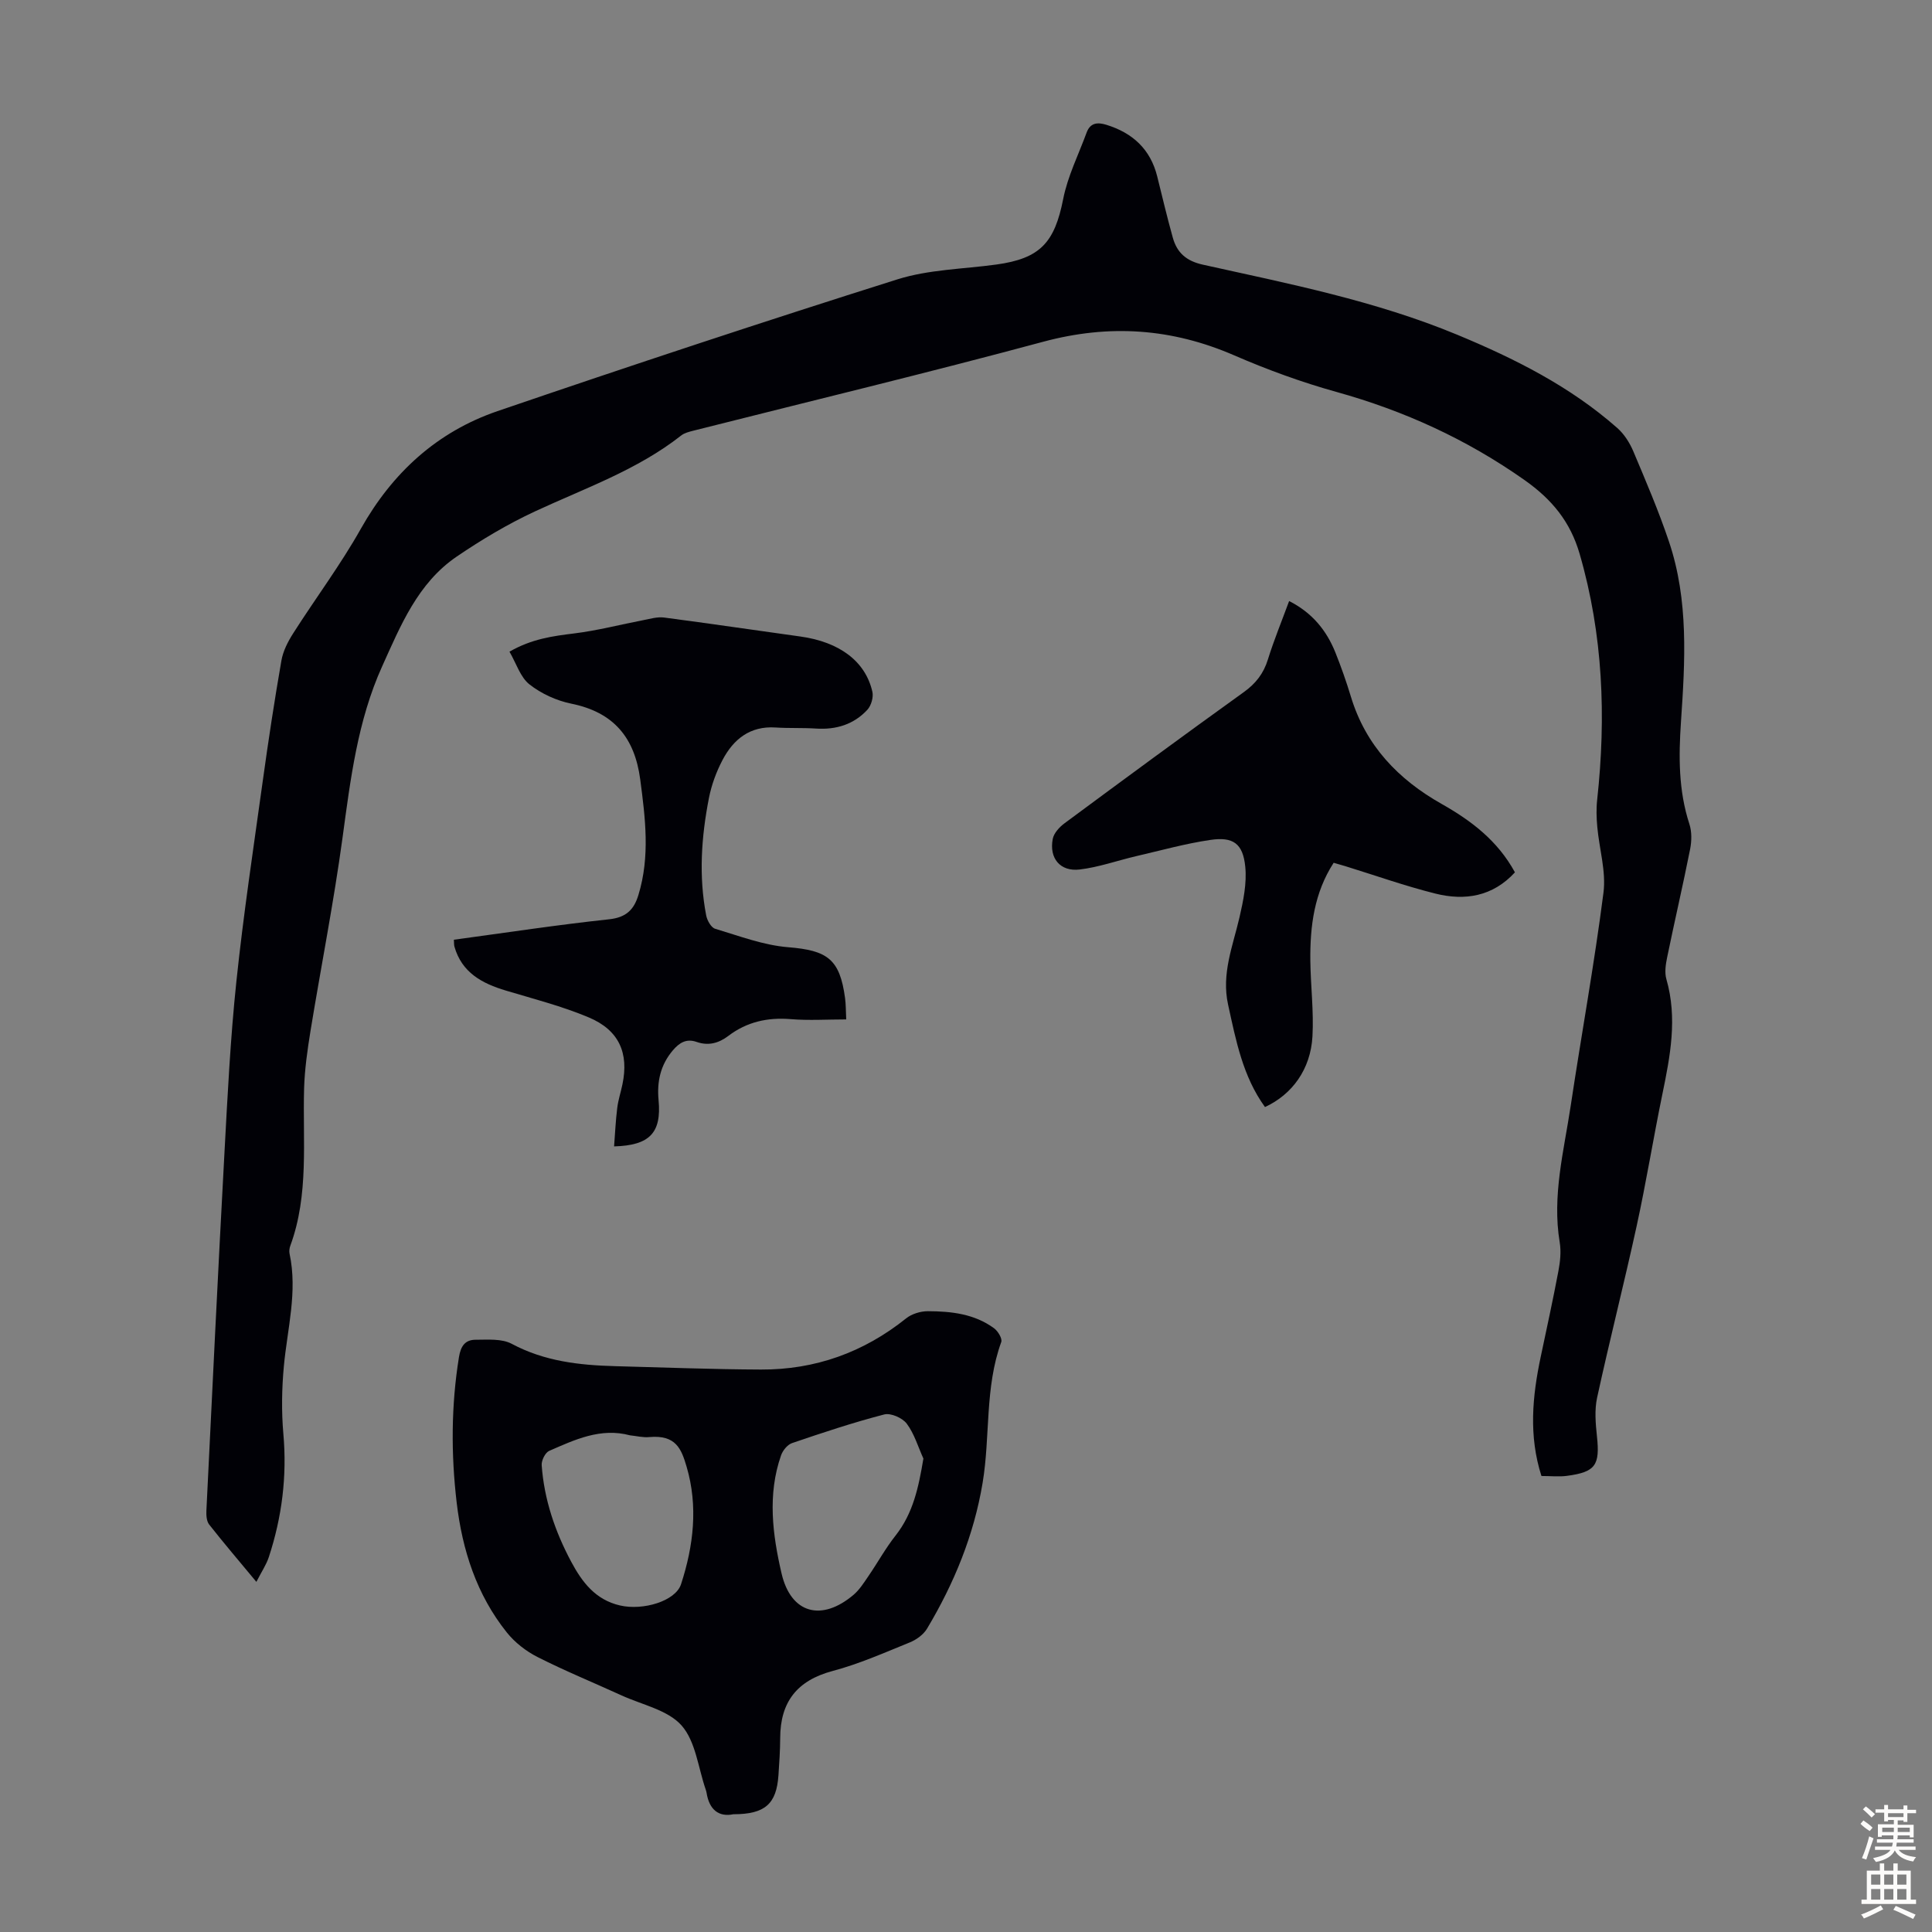
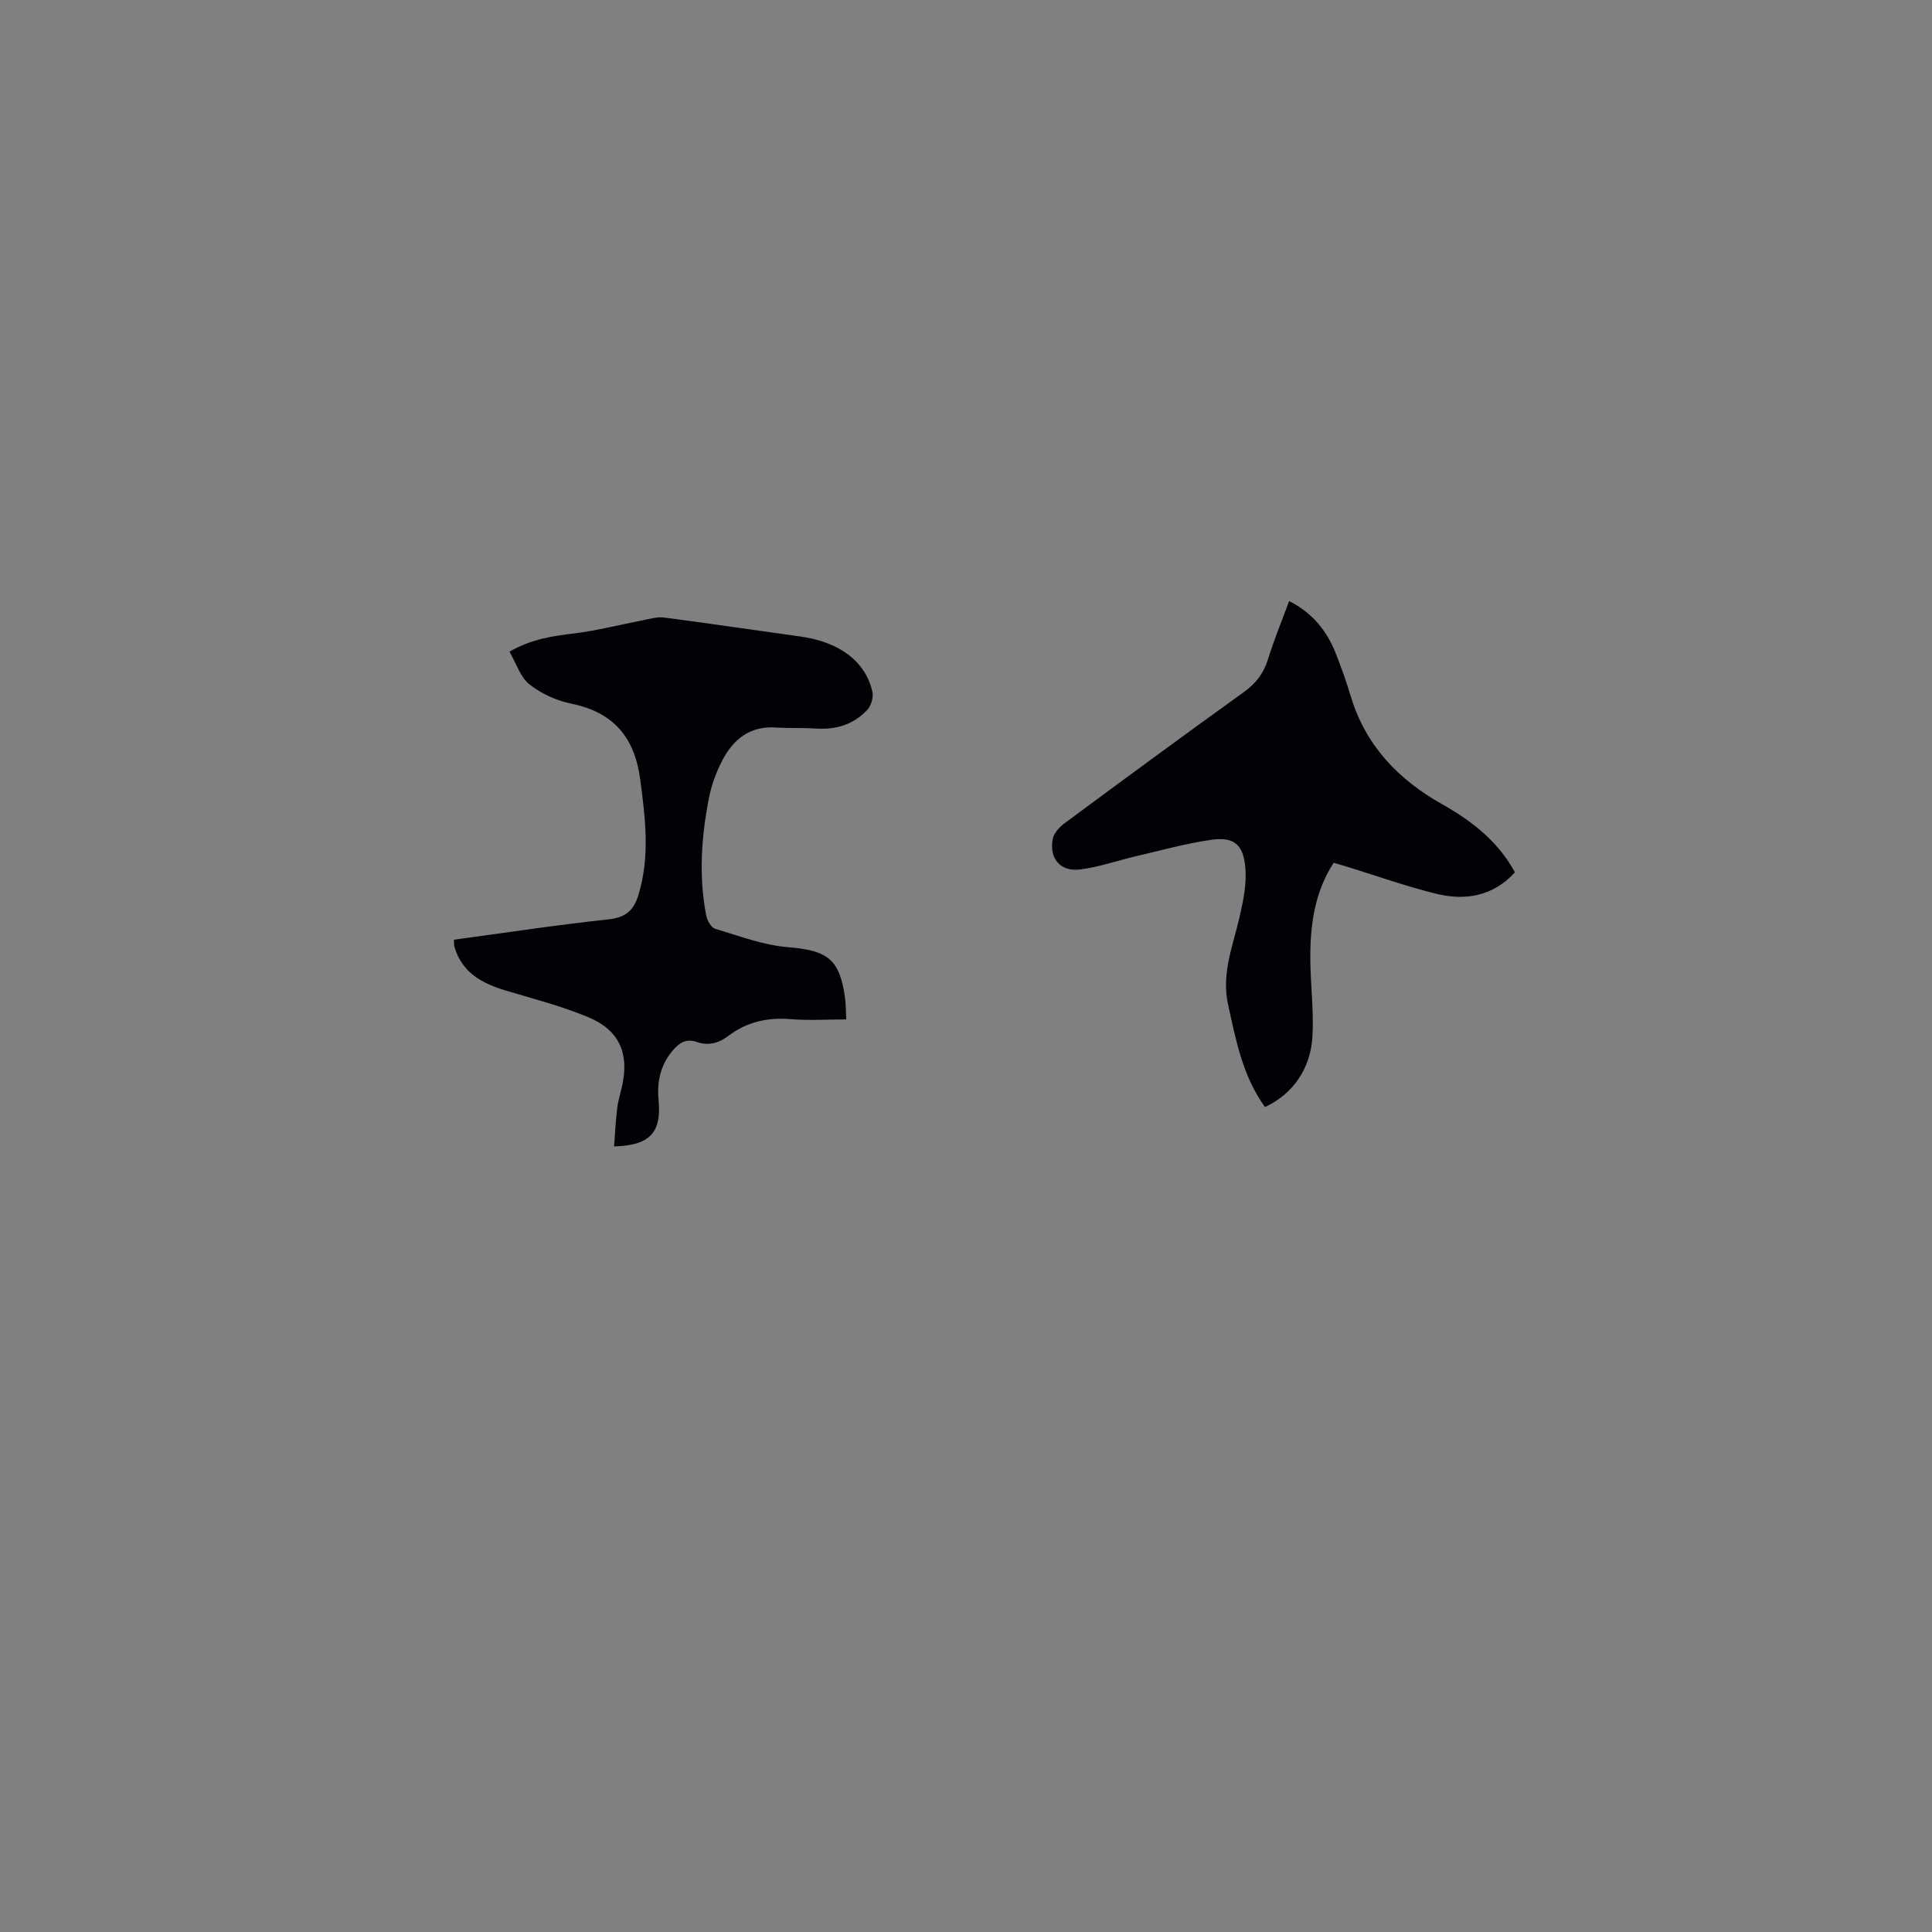
<svg xmlns="http://www.w3.org/2000/svg" enable-background="new 0 0 400 400" viewBox="0 0 400 400">
  <rect x="0" y="0" width="400" height="400" fill="#808080" stroke="none" />
  <g fill="#010106">
-     <path d="m319.14 305.59c-2.67-8.34-1.88-16.51-.15-24.68 1.25-5.91 2.54-11.81 3.66-17.74.37-1.94.59-4.04.27-5.97-1.6-9.63.87-18.91 2.28-28.27 2.21-14.71 4.89-29.35 6.78-44.1.57-4.41-.87-9.07-1.28-13.63-.17-1.87-.23-3.78-.02-5.64 1.87-17.18 1.22-34.16-3.63-50.88-1.91-6.59-5.65-11.23-11.44-15.31-11.99-8.44-24.89-14.32-38.93-18.23-7.19-2-14.28-4.59-21.13-7.56-12.94-5.62-25.88-6.51-39.58-2.82-24.06 6.48-48.3 12.31-72.46 18.42-.85.22-1.79.45-2.46.97-9.1 7.16-19.94 10.92-30.27 15.72-5.64 2.62-11.07 5.86-16.23 9.37-8.05 5.48-11.61 14.27-15.43 22.72-5.09 11.26-6.55 23.35-8.2 35.46-1.82 13.39-4.45 26.66-6.63 40-.64 3.95-1.21 7.94-1.33 11.93-.31 10.91 1.04 21.96-2.85 32.56-.19.51-.27 1.13-.16 1.65 1.69 7.88-.46 15.54-1.18 23.3-.43 4.65-.51 9.39-.1 14.04.77 8.74-.29 17.19-3.01 25.47-.53 1.61-1.53 3.07-2.58 5.14-3.58-4.31-6.76-8.04-9.78-11.88-.53-.68-.61-1.89-.57-2.83 1.21-24.7 2.4-49.41 3.74-74.1.64-11.84 1.23-23.71 2.47-35.5 1.46-13.89 3.55-27.72 5.47-41.56 1.15-8.31 2.41-16.6 3.85-24.86.34-1.98 1.35-3.95 2.45-5.67 4.61-7.24 9.79-14.15 13.99-21.62 6.55-11.64 15.8-20.09 28.3-24.37 27.49-9.4 55.08-18.54 82.79-27.28 6.51-2.05 13.64-2.13 20.49-3.07 9.09-1.25 12.06-4.54 13.84-13.56.93-4.73 3.18-9.2 4.86-13.78.75-2.04 2.28-2.15 4.09-1.59 5.43 1.68 9.12 5.05 10.52 10.69 1.05 4.22 2.05 8.46 3.22 12.65.87 3.14 2.79 4.86 6.25 5.62 17.77 3.94 35.66 7.46 52.61 14.49 11.95 4.96 23.4 10.7 33.17 19.32 1.43 1.26 2.57 3.06 3.32 4.83 2.6 6.17 5.25 12.35 7.38 18.69 4.1 12.16 3.34 24.76 2.49 37.27-.49 7.21-.53 14.25 1.74 21.21.52 1.59.48 3.54.15 5.21-1.48 7.45-3.21 14.86-4.74 22.31-.31 1.5-.58 3.2-.17 4.61 2.32 8.07.79 15.92-.84 23.83-1.87 9.09-3.35 18.26-5.33 27.32-2.59 11.86-5.6 23.64-8.18 35.5-.55 2.54-.31 5.34-.03 7.98.64 5.98-.28 7.4-6.21 8.19-1.63.22-3.33.03-5.28.03z" />
-     <path d="m151.84 375.62c-3.03.62-5-.94-5.55-4.43-.04-.22-.1-.44-.17-.65-1.57-4.52-2.08-9.99-5.01-13.3-2.85-3.22-8.18-4.28-12.44-6.23-5.79-2.65-11.7-5.06-17.38-7.94-2.39-1.21-4.71-3.02-6.37-5.1-6.25-7.82-9.21-17.05-10.37-26.87-1.18-10.04-1.15-20.08.47-30.11.37-2.33 1.3-3.61 3.46-3.61 2.51 0 5.4-.26 7.46.84 6.77 3.62 13.99 4.43 21.41 4.63 10.06.26 20.13.66 30.19.7 11.23.05 21.26-3.54 30.07-10.6 1.16-.93 2.98-1.48 4.49-1.48 4.84.01 9.66.55 13.72 3.54.8.59 1.73 2.14 1.48 2.84-3.44 9.45-2.25 19.48-3.86 29.16-1.81 10.87-5.91 20.82-11.51 30.19-.74 1.23-2.2 2.29-3.56 2.84-5.27 2.14-10.52 4.47-15.99 5.92-7.38 1.97-10.83 6.42-10.85 13.89-.01 2.57-.19 5.14-.36 7.71-.41 5.92-2.77 8.06-9.33 8.06zm39.34-73.64c-1.11-2.44-1.88-5.14-3.45-7.23-.89-1.19-3.32-2.26-4.67-1.9-6.44 1.67-12.78 3.78-19.08 5.93-.96.33-1.93 1.54-2.28 2.56-2.83 8.12-1.75 16.4.11 24.41 1.94 8.36 8.31 10.04 14.92 4.43 1.24-1.06 2.16-2.54 3.1-3.91 1.89-2.76 3.51-5.72 5.58-8.34 3.64-4.62 4.77-9.96 5.77-15.95zm-60.74-4.81c-6.09-1.63-11.43.9-16.74 3.22-.82.36-1.62 1.99-1.55 2.96.51 7.11 2.77 13.74 6.11 19.99 2.25 4.21 5 7.87 10.09 9.05 4.76 1.11 11.5-.88 12.65-4.39 2.6-7.97 3.56-16.17 1.15-24.35-1.09-3.68-2.2-6.61-7.72-6.12-1.3.13-2.66-.23-3.99-.36z" />
    <path d="m93.97 194.56c10.87-1.47 21.48-3.09 32.14-4.23 3.52-.38 5.14-1.97 6.07-5.04 2.43-7.95 1.43-15.9.37-23.93-1.15-8.65-5.49-13.89-14.25-15.67-3.07-.62-6.24-2.07-8.69-4-1.88-1.49-2.71-4.32-4.13-6.77 4.64-2.66 8.98-3.23 13.44-3.78 4.82-.6 9.56-1.84 14.34-2.76 1.39-.27 2.84-.7 4.2-.53 9.42 1.23 18.82 2.63 28.23 3.93 8.09 1.12 13.5 5.12 14.93 11.46.25 1.12-.25 2.84-1.03 3.7-2.82 3.05-6.47 4.17-10.63 3.9-2.79-.18-5.6-.04-8.38-.22-5.3-.35-8.73 2.43-11 6.75-1.28 2.44-2.27 5.14-2.8 7.84-1.58 8.06-2.14 16.19-.57 24.33.2 1.03 1.02 2.5 1.85 2.75 4.99 1.49 10 3.41 15.12 3.82 8.11.66 10.69 2.43 11.78 10.53.18 1.32.15 2.66.24 4.42-3.97 0-7.76.25-11.51-.06-4.79-.39-9.07.57-12.89 3.47-2 1.52-4.15 2.1-6.57 1.25-2.13-.74-3.56.15-4.92 1.74-2.57 3.02-3.32 6.48-2.96 10.31.63 6.73-1.8 9.38-9.21 9.58.21-2.68.32-5.32.65-7.94.2-1.66.74-3.27 1.08-4.91 1.35-6.47-.69-11.21-6.96-13.85-5.53-2.33-11.41-3.83-17.17-5.56-4.94-1.48-9.13-3.72-10.66-9.12-.09-.33-.06-.66-.11-1.41z" />
    <path d="m266.9 124.44c4.77 2.42 7.73 6.06 9.57 10.63 1.2 3 2.28 6.07 3.22 9.17 3.07 10.13 9.8 17.13 18.79 22.21 6.12 3.46 11.59 7.59 15.17 14.16-4.57 4.99-10.34 5.94-16.5 4.39-6.27-1.57-12.4-3.75-18.59-5.66-.74-.23-1.48-.43-2.44-.71-4.03 6.22-4.9 13.12-4.83 20.22.06 5.25.73 10.51.44 15.73-.38 6.8-4.2 12.03-9.83 14.62-4.59-6.33-6.01-13.78-7.64-21.21-1.4-6.39.98-12.1 2.36-18.05.79-3.42 1.54-7.06 1.2-10.49-.48-4.81-2.5-6.26-7.25-5.55-5.17.76-10.24 2.18-15.34 3.36-3.9.91-7.74 2.29-11.69 2.76-4.04.48-6.35-2.32-5.58-6.33.23-1.2 1.38-2.46 2.44-3.24 12.32-9.12 24.67-18.21 37.11-27.15 2.49-1.79 4.1-3.85 5-6.78 1.25-4.01 2.86-7.92 4.39-12.08z" />
  </g>
-   <path d="m385.2 377.6.6-.7c.6.4 1.3.9 1.9 1.5l-.6.7c-.8-.5-1.4-1-1.9-1.5zm.3 7.1c.6-1.4 1.1-2.9 1.5-4.5.3.1.6.3.9.4-.5 1.4-1 2.9-1.5 4.4zm.2-10.1.6-.6c.7.5 1.3 1.1 1.9 1.6l-.7.7c-.6-.6-1.2-1.2-1.8-1.7zm8.4-.8h.8v.9h1.8v.7h-1.8v1.8h-.8v-.3h-1.2v.9h3.3v2.6h-.8v-.4h-2.5c0 .3 0 .6-.1.8h3.4v.7h-3.5c0 .3-.1.6-.1.8h4v.7h-3.5c.7.9 1.9 1.3 3.6 1.5-.2.2-.4.5-.6.9-1.9-.3-3.2-1.1-3.8-2.3-.5 1.1-1.8 2-3.9 2.4-.2-.3-.4-.5-.6-.8 1.9-.4 3.1-.9 3.6-1.7h-3.2v-.7h3.5c.1-.2.1-.5.2-.8h-3.3v-.7h3.4c0-.2 0-.5 0-.8h-2.4v.3h-.8v-2.6h3.3v-.9h-1.2v.3h-.8v-1.8h-1.8v-.7h1.8v-.9h.8v.9h3.2zm-4.4 5.5h2.4c0-.3 0-.6 0-.9h-2.4zm1.2-3.1h3.2v-.8h-3.2zm4.4 2.2h-2.4v.9h2.5v-.9z" fill="#fcfbfa" />
-   <path d="m389.2 385.8h.9v1.5h1.9v-1.5h.9v1.5h2.7v6h1.1v.9h-11.3v-.9h1.1v-6h2.7zm.2 8.7.5.8c-1.2.6-2.5 1.3-4 1.9-.2-.3-.3-.6-.6-.8 1.6-.6 3-1.3 4.1-1.9zm-2-4.3h1.9v-2.1h-1.9zm0 3.1h1.9v-2.2h-1.9zm2.7-3.1h1.9v-2.1h-1.9zm0 3.1h1.9v-2.2h-1.9zm2.4 1.3c1.4.6 2.7 1.2 4.1 1.8l-.5.9c-1.5-.7-2.8-1.4-4.1-1.9zm2.2-6.5h-1.9v2.1h1.9zm-1.9 5.2h1.9v-2.2h-1.9z" fill="#fcfbfa" />
</svg>